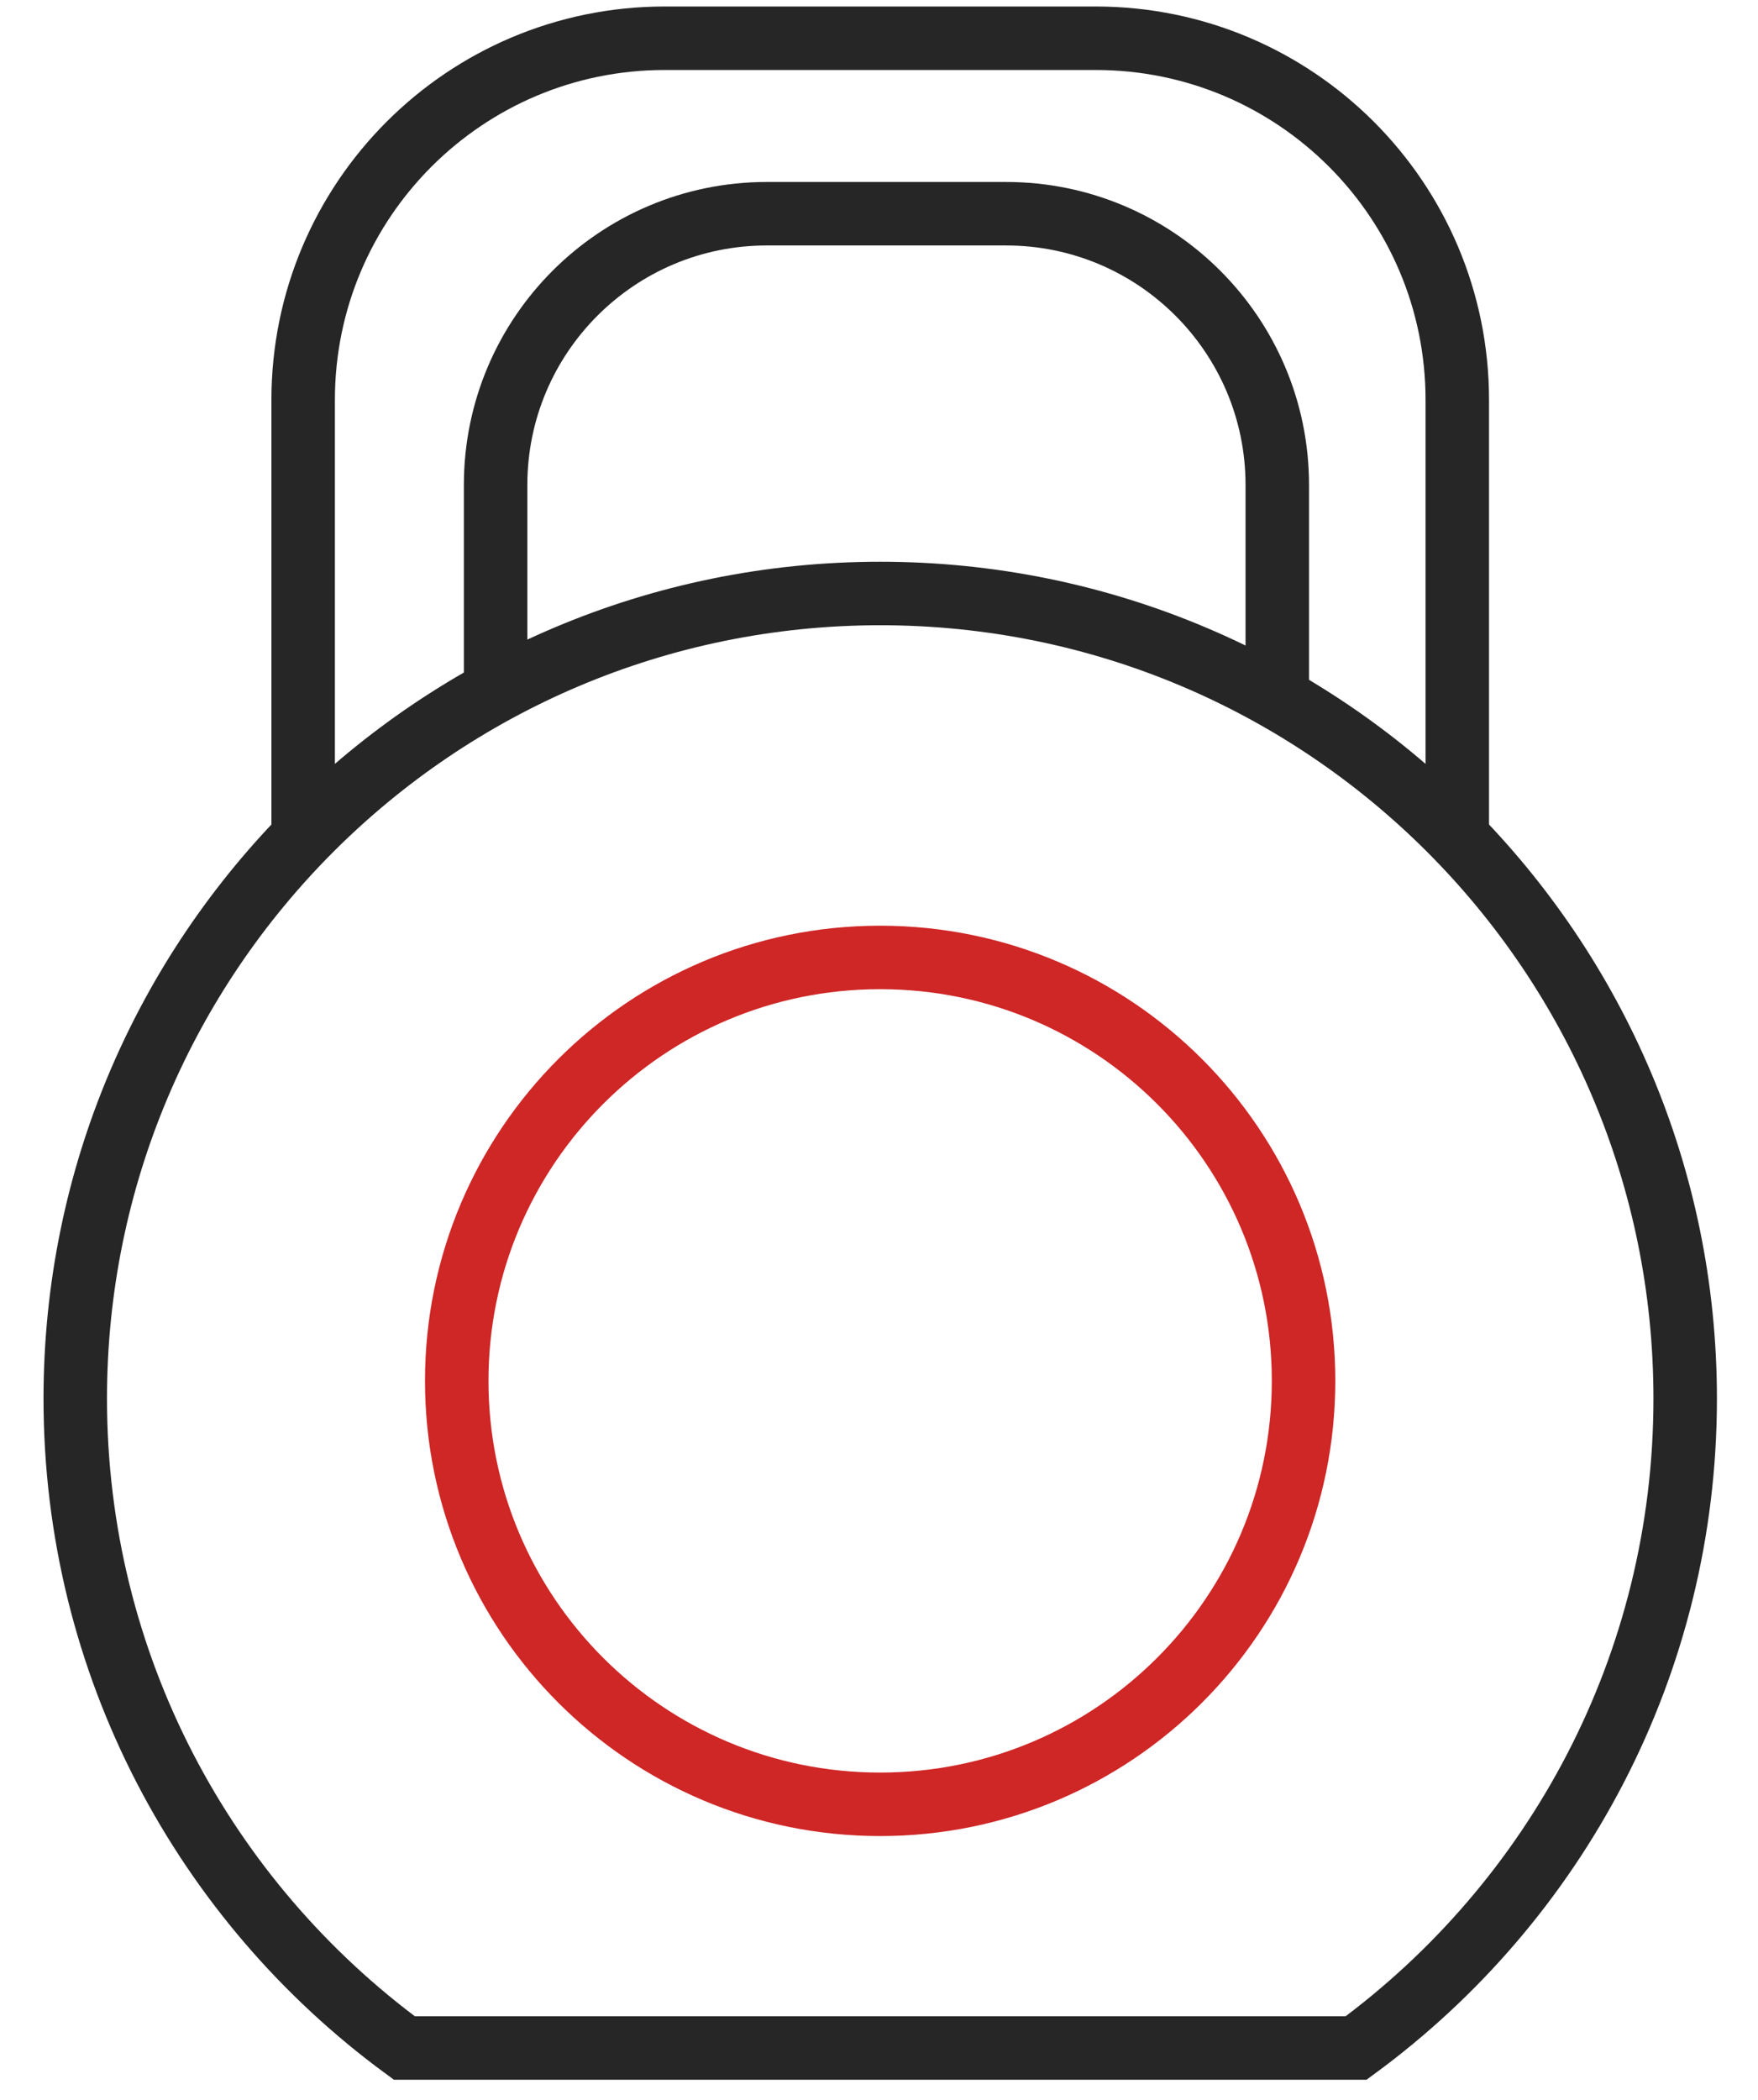
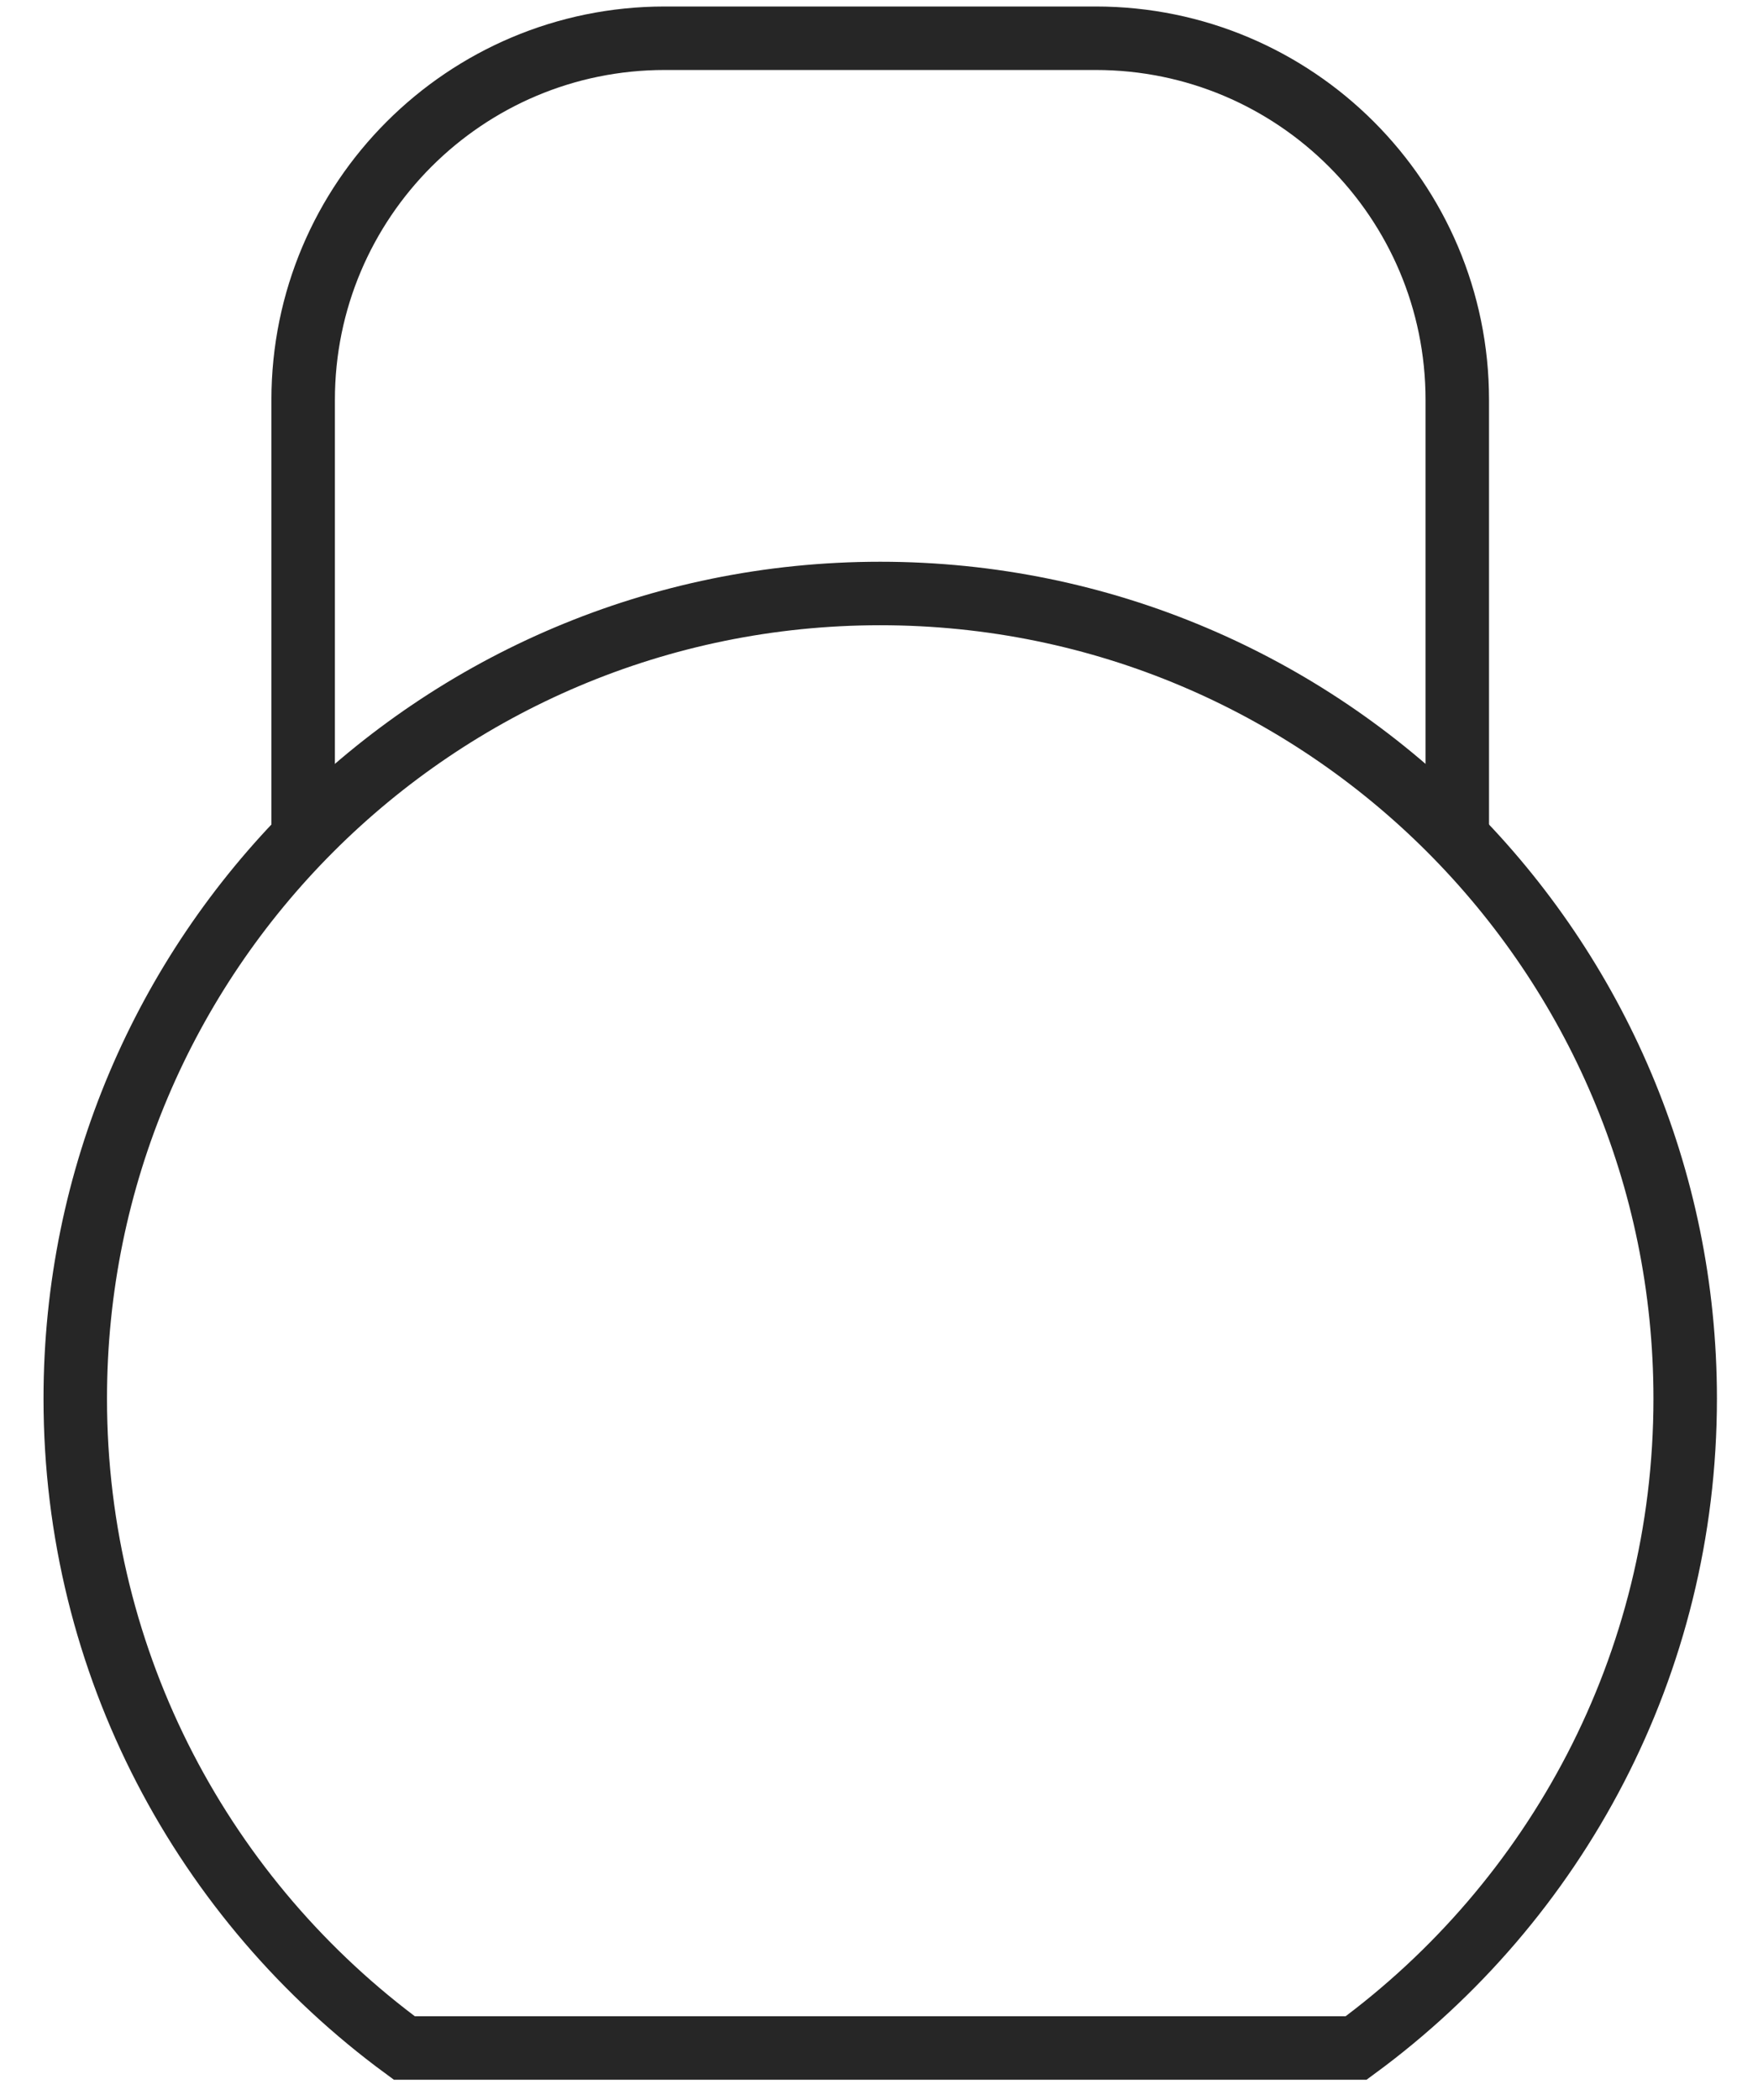
<svg xmlns="http://www.w3.org/2000/svg" width="36" height="43" viewBox="0 0 36 43" fill="none">
  <path d="M1.541 28.637C1.541 19.532 8.921 12.152 18.025 12.152C27.129 12.152 34.509 19.532 34.509 28.637C34.509 34.094 31.858 38.932 27.77 41.934H8.28C4.192 38.932 1.541 34.094 1.541 28.637Z" stroke="#262626" stroke-width="1.3" />
-   <path d="M18.023 36.944C22.812 36.944 26.694 33.063 26.694 28.274C26.694 23.486 22.812 19.604 18.023 19.604C13.235 19.604 9.353 23.486 9.353 28.274C9.353 33.063 13.235 36.944 18.023 36.944Z" stroke="#CF2626" stroke-width="1.3" />
  <path d="M29.842 16.962V15.82V8.188C29.842 4.099 26.527 0.783 22.437 0.783H13.613C9.523 0.783 6.208 4.099 6.208 8.188V15.82V16.962" stroke="#262626" stroke-width="1.3" />
-   <path d="M10.149 14.431V9.93C10.149 6.863 12.636 4.376 15.703 4.376H20.602C23.669 4.376 26.156 6.863 26.156 9.93V14.191" stroke="#262626" stroke-width="1.3" />
</svg>